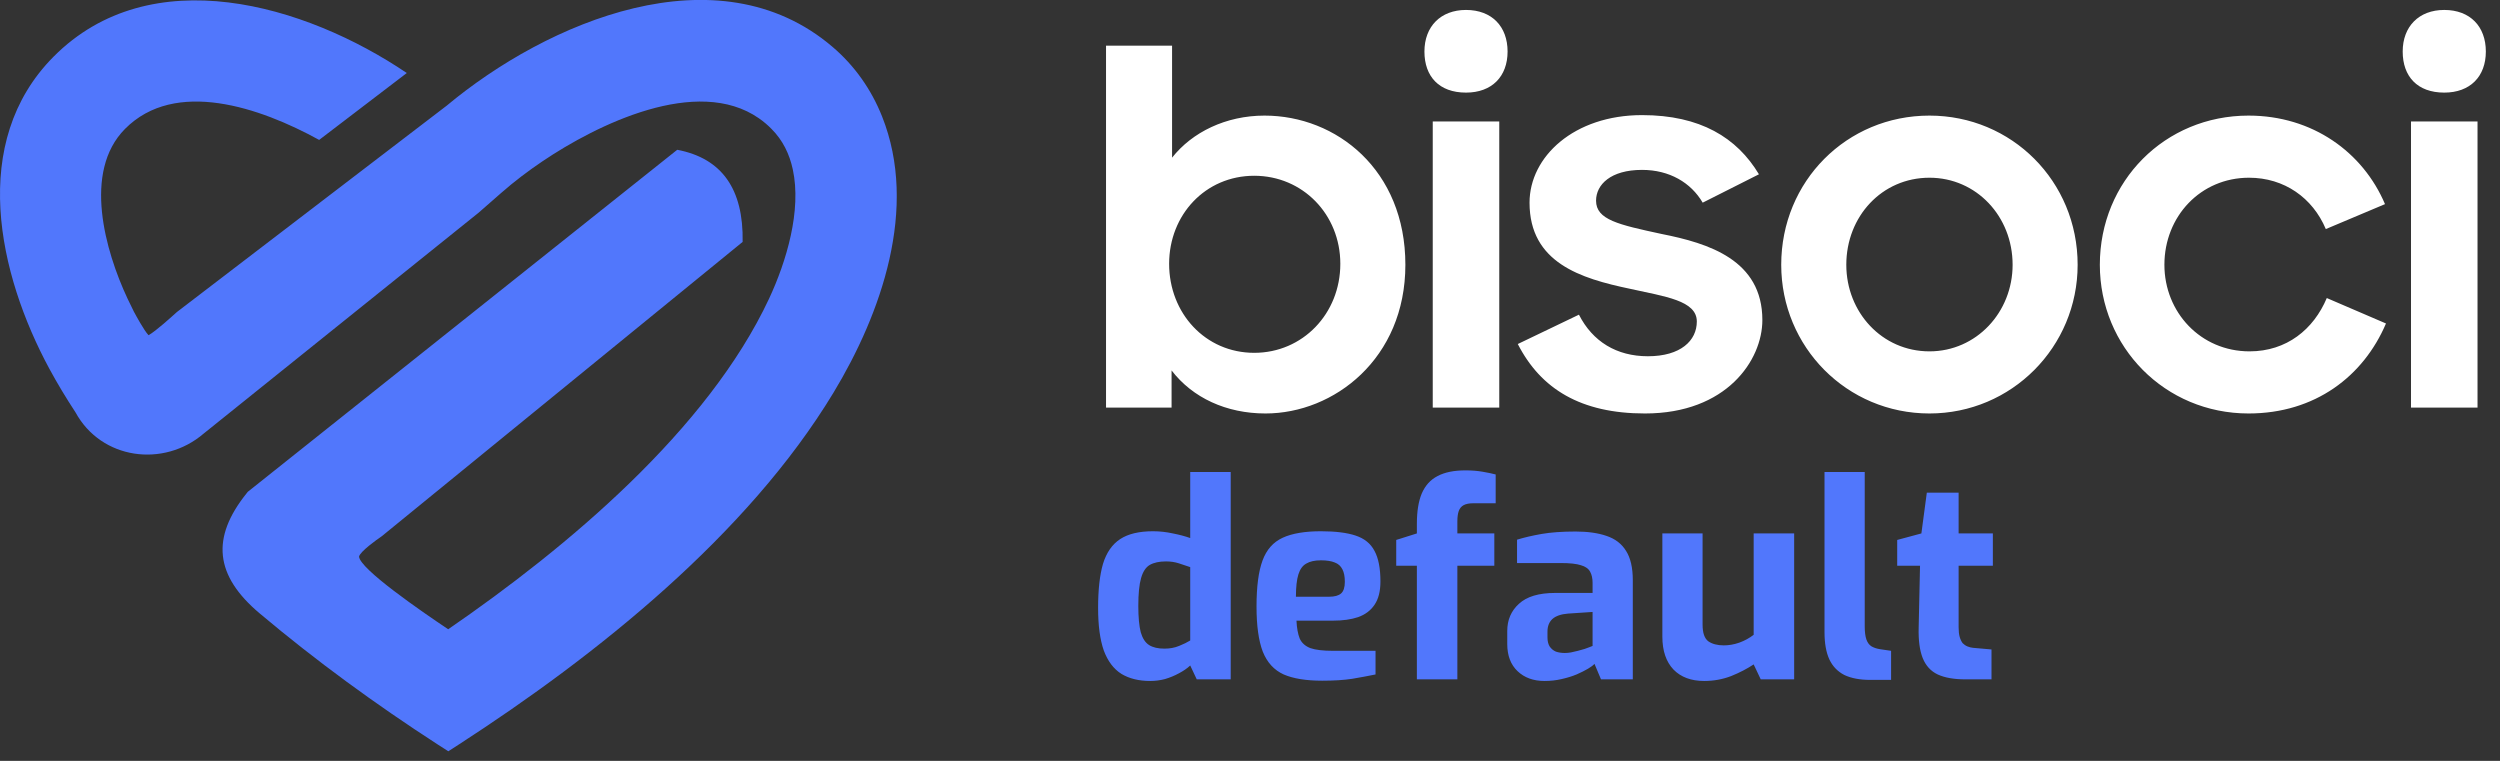
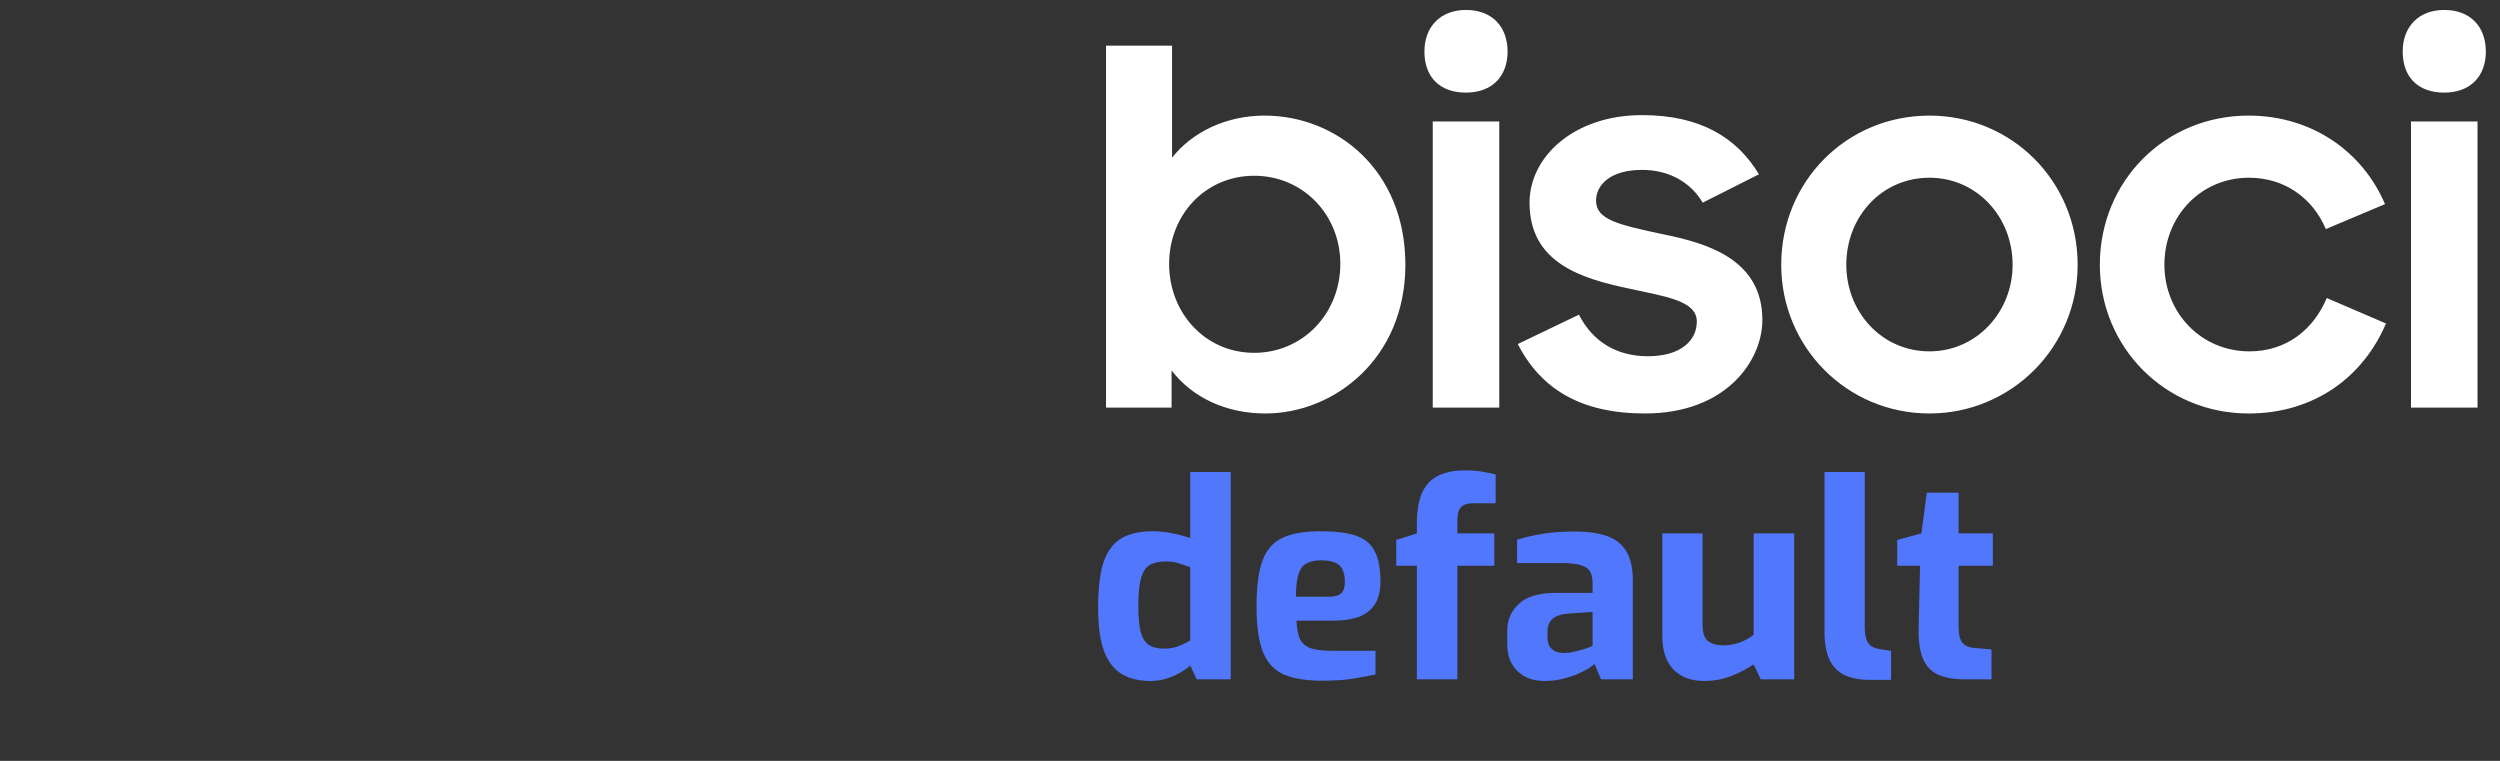
<svg xmlns="http://www.w3.org/2000/svg" width="92" height="28" viewBox="0 0 92 28" fill="none">
  <rect x="0" y="0" width="92" height="28" fill="#333333" stroke="none" />
  <g clip-path="url(#clip0_1995_8)">
-     <path fill-rule="evenodd" clip-rule="evenodd" d="M7.497 15.954L17.612 7.828L18.453 7.092C18.927 6.676 19.438 6.29 19.96 5.938C21.965 4.584 25.652 2.77 27.928 4.353C28.095 4.469 28.251 4.601 28.394 4.747C28.805 5.16 29.051 5.663 29.174 6.231C29.505 7.745 28.939 9.624 28.303 10.988C26.045 15.815 20.876 20.145 16.493 23.157C15.496 22.488 13.245 20.941 13.213 20.482C13.25 20.297 13.887 19.843 14.034 19.744L14.057 19.727L27.329 8.902C27.365 6.954 26.563 5.824 24.922 5.512L9.118 18.099L9.066 18.165C7.769 19.789 7.897 21.175 9.556 22.573C11.629 24.319 13.824 25.918 16.096 27.389L16.498 27.647L16.898 27.389C21.948 24.12 27.501 19.693 30.67 14.454C32.437 11.533 33.8 7.654 32.462 4.29C32.066 3.293 31.45 2.417 30.636 1.724C26.409 -1.885 20.123 0.816 16.439 3.888L6.517 11.477L6.496 11.495C6.34 11.634 5.736 12.188 5.465 12.336C5.291 12.144 5.009 11.621 4.927 11.469L4.692 10.986C3.874 9.239 3.036 6.321 4.6 4.744C6.444 2.884 9.565 3.949 11.745 5.149L14.97 2.687C11.236 0.165 5.545 -1.517 1.967 2.09C-1.153 5.236 -0.065 10.085 1.815 13.568C2.113 14.118 2.436 14.653 2.778 15.174C3.73 16.916 6.024 17.22 7.497 15.954Z" fill="#5177FC" />
-   </g>
+     </g>
  <path d="M46.57 15.216C45.13 15.216 43.888 14.64 43.114 13.632V15H40.702V1.68H43.132V5.802C43.87 4.866 45.112 4.254 46.534 4.254C49.18 4.254 51.718 6.252 51.718 9.744C51.718 13.2 49.09 15.216 46.57 15.216ZM46.156 12.984C47.938 12.984 49.324 11.544 49.324 9.708C49.324 7.89 47.938 6.468 46.156 6.468C44.356 6.468 43.024 7.908 43.024 9.708C43.024 11.526 44.356 12.984 46.156 12.984ZM52.725 15V4.47H55.173V15H52.725ZM52.419 1.896C52.419 0.978 53.013 0.366 53.949 0.366C54.903 0.366 55.479 0.978 55.479 1.896C55.479 2.814 54.903 3.408 53.949 3.408C52.959 3.408 52.419 2.814 52.419 1.896ZM60.535 15.216C58.177 15.216 56.701 14.316 55.855 12.66L58.105 11.58C58.609 12.57 59.491 13.11 60.643 13.11C61.849 13.11 62.443 12.534 62.443 11.832C62.443 11.058 61.273 10.914 59.977 10.626C58.177 10.248 56.287 9.672 56.287 7.458C56.287 5.766 57.925 4.236 60.427 4.236C62.569 4.236 63.919 5.064 64.729 6.414L62.659 7.458C62.227 6.72 61.435 6.252 60.427 6.252C59.275 6.252 58.735 6.792 58.735 7.386C58.735 8.088 59.563 8.268 61.147 8.61C62.875 8.952 64.855 9.564 64.855 11.778C64.855 13.254 63.541 15.216 60.535 15.216ZM71.004 15.216C67.962 15.216 65.549 12.768 65.549 9.744C65.549 6.666 67.962 4.254 71.004 4.254C74.028 4.254 76.457 6.666 76.457 9.744C76.457 12.768 74.028 15.216 71.004 15.216ZM71.004 12.93C72.731 12.93 74.064 11.49 74.064 9.744C74.064 7.962 72.731 6.54 71.004 6.54C69.257 6.54 67.944 7.962 67.944 9.744C67.944 11.49 69.257 12.93 71.004 12.93ZM82.746 15.216C79.668 15.216 77.274 12.768 77.274 9.744C77.274 6.666 79.668 4.254 82.746 4.254C85.104 4.254 86.958 5.604 87.768 7.512L85.59 8.43C85.104 7.278 84.06 6.54 82.764 6.54C80.982 6.54 79.65 7.962 79.65 9.744C79.65 11.49 80.982 12.93 82.782 12.93C84.15 12.93 85.14 12.12 85.626 10.968L87.804 11.904C86.976 13.848 85.194 15.216 82.746 15.216ZM88.725 15V4.47H91.173V15H88.725ZM88.419 1.896C88.419 0.978 89.013 0.366 89.949 0.366C90.903 0.366 91.479 0.978 91.479 1.896C91.479 2.814 90.903 3.408 89.949 3.408C88.959 3.408 88.419 2.814 88.419 1.896Z" fill="white" />
  <path d="M42.33 25.06C41.91 25.06 41.557 24.973 41.27 24.8C40.983 24.62 40.767 24.333 40.62 23.94C40.48 23.54 40.41 23.017 40.41 22.37C40.41 21.703 40.47 21.163 40.59 20.75C40.717 20.337 40.927 20.033 41.22 19.84C41.513 19.647 41.917 19.55 42.43 19.55C42.677 19.55 42.92 19.577 43.16 19.63C43.4 19.677 43.613 19.733 43.8 19.8V17.37H45.29V25H44.04L43.8 24.49C43.687 24.597 43.547 24.693 43.38 24.78C43.22 24.867 43.05 24.937 42.87 24.99C42.69 25.037 42.51 25.06 42.33 25.06ZM42.85 23.87C43.05 23.87 43.23 23.837 43.39 23.77C43.557 23.703 43.693 23.637 43.8 23.57V20.87C43.667 20.823 43.527 20.777 43.38 20.73C43.233 20.683 43.077 20.66 42.91 20.66C42.663 20.66 42.463 20.703 42.31 20.79C42.163 20.877 42.057 21.04 41.99 21.28C41.923 21.513 41.89 21.853 41.89 22.3C41.89 22.713 41.92 23.037 41.98 23.27C42.047 23.497 42.15 23.653 42.29 23.74C42.43 23.827 42.617 23.87 42.85 23.87ZM48.66 25.05C48.067 25.05 47.593 24.973 47.24 24.82C46.887 24.66 46.63 24.38 46.47 23.98C46.317 23.58 46.24 23.027 46.24 22.32C46.24 21.593 46.313 21.03 46.46 20.63C46.607 20.23 46.853 19.95 47.2 19.79C47.547 19.63 48.017 19.55 48.61 19.55C49.143 19.55 49.57 19.603 49.89 19.71C50.21 19.817 50.44 20.003 50.58 20.27C50.727 20.537 50.8 20.913 50.8 21.4C50.8 21.76 50.727 22.047 50.58 22.26C50.44 22.467 50.24 22.617 49.98 22.71C49.72 22.797 49.413 22.84 49.06 22.84H47.71C47.723 23.113 47.763 23.333 47.83 23.5C47.903 23.66 48.033 23.777 48.22 23.85C48.413 23.917 48.69 23.95 49.05 23.95H50.62V24.82C50.36 24.873 50.073 24.927 49.76 24.98C49.453 25.027 49.087 25.05 48.66 25.05ZM47.69 21.96H48.91C49.11 21.96 49.257 21.92 49.35 21.84C49.443 21.76 49.49 21.617 49.49 21.41C49.49 21.217 49.46 21.063 49.4 20.95C49.34 20.83 49.247 20.747 49.12 20.7C48.993 20.647 48.823 20.62 48.61 20.62C48.383 20.62 48.203 20.66 48.07 20.74C47.937 20.813 47.84 20.947 47.78 21.14C47.72 21.333 47.69 21.607 47.69 21.96ZM52.141 25V20.82H51.381V19.87L52.141 19.63V19.27C52.141 18.817 52.201 18.447 52.321 18.16C52.448 17.867 52.641 17.653 52.901 17.52C53.161 17.38 53.505 17.31 53.931 17.31C54.164 17.31 54.374 17.327 54.561 17.36C54.755 17.393 54.914 17.427 55.041 17.46V18.52H54.221C54.068 18.52 53.948 18.543 53.861 18.59C53.775 18.637 53.715 18.71 53.681 18.81C53.648 18.903 53.631 19.03 53.631 19.19V19.63H54.991V20.82H53.631V25H52.141ZM56.837 25.06C56.43 25.06 56.1 24.94 55.847 24.7C55.594 24.46 55.467 24.127 55.467 23.7V23.22C55.467 22.813 55.61 22.48 55.897 22.22C56.184 21.953 56.63 21.82 57.237 21.82H58.607V21.45C58.607 21.283 58.577 21.147 58.517 21.04C58.457 20.927 58.344 20.847 58.177 20.8C58.017 20.747 57.77 20.72 57.437 20.72H55.827V19.86C56.087 19.78 56.387 19.71 56.727 19.65C57.074 19.59 57.49 19.56 57.977 19.56C58.424 19.56 58.804 19.613 59.117 19.72C59.437 19.827 59.677 20.01 59.837 20.27C60.004 20.53 60.087 20.89 60.087 21.35V25H58.917L58.677 24.43C58.63 24.483 58.55 24.543 58.437 24.61C58.324 24.677 58.184 24.747 58.017 24.82C57.857 24.887 57.674 24.943 57.467 24.99C57.267 25.037 57.057 25.06 56.837 25.06ZM57.587 24.03C57.654 24.03 57.727 24.023 57.807 24.01C57.894 23.99 57.98 23.97 58.067 23.95C58.16 23.923 58.244 23.9 58.317 23.88C58.397 23.853 58.46 23.83 58.507 23.81C58.56 23.79 58.594 23.777 58.607 23.77V22.52L57.707 22.58C57.447 22.6 57.254 22.667 57.127 22.78C57.007 22.893 56.947 23.047 56.947 23.24V23.46C56.947 23.593 56.974 23.703 57.027 23.79C57.087 23.877 57.164 23.94 57.257 23.98C57.357 24.013 57.467 24.03 57.587 24.03ZM62.715 25.06C62.235 25.06 61.858 24.92 61.585 24.64C61.312 24.353 61.175 23.95 61.175 23.43V19.63H62.655V22.99C62.655 23.29 62.725 23.493 62.865 23.6C63.012 23.7 63.202 23.75 63.435 23.75C63.622 23.75 63.812 23.717 64.005 23.65C64.205 23.577 64.382 23.48 64.535 23.36V19.63H66.025V25H64.795L64.535 24.45C64.295 24.61 64.018 24.753 63.705 24.88C63.392 25 63.062 25.06 62.715 25.06ZM68.822 25.02C68.442 25.02 68.126 24.96 67.872 24.84C67.626 24.713 67.442 24.523 67.322 24.27C67.202 24.01 67.142 23.677 67.142 23.27V17.37H68.622V23.05C68.622 23.25 68.642 23.41 68.682 23.53C68.722 23.643 68.782 23.727 68.862 23.78C68.949 23.833 69.056 23.87 69.182 23.89L69.592 23.95V25.02H68.822ZM72.317 25C71.904 25 71.567 24.94 71.307 24.82C71.054 24.7 70.87 24.5 70.757 24.22C70.644 23.94 70.594 23.563 70.607 23.09L70.657 20.82H69.817V19.87L70.707 19.63L70.907 18.13H72.077V19.63H73.337V20.82H72.077V23.08C72.077 23.227 72.09 23.347 72.117 23.44C72.144 23.533 72.18 23.61 72.227 23.67C72.28 23.723 72.34 23.763 72.407 23.79C72.474 23.817 72.54 23.833 72.607 23.84L73.287 23.9V25H72.317Z" fill="#5177FC" />
  <defs>
    <clipPath id="clip0_1995_8">
-       <rect width="33" height="27.649" fill="white" />
-     </clipPath>
+       </clipPath>
  </defs>
</svg>